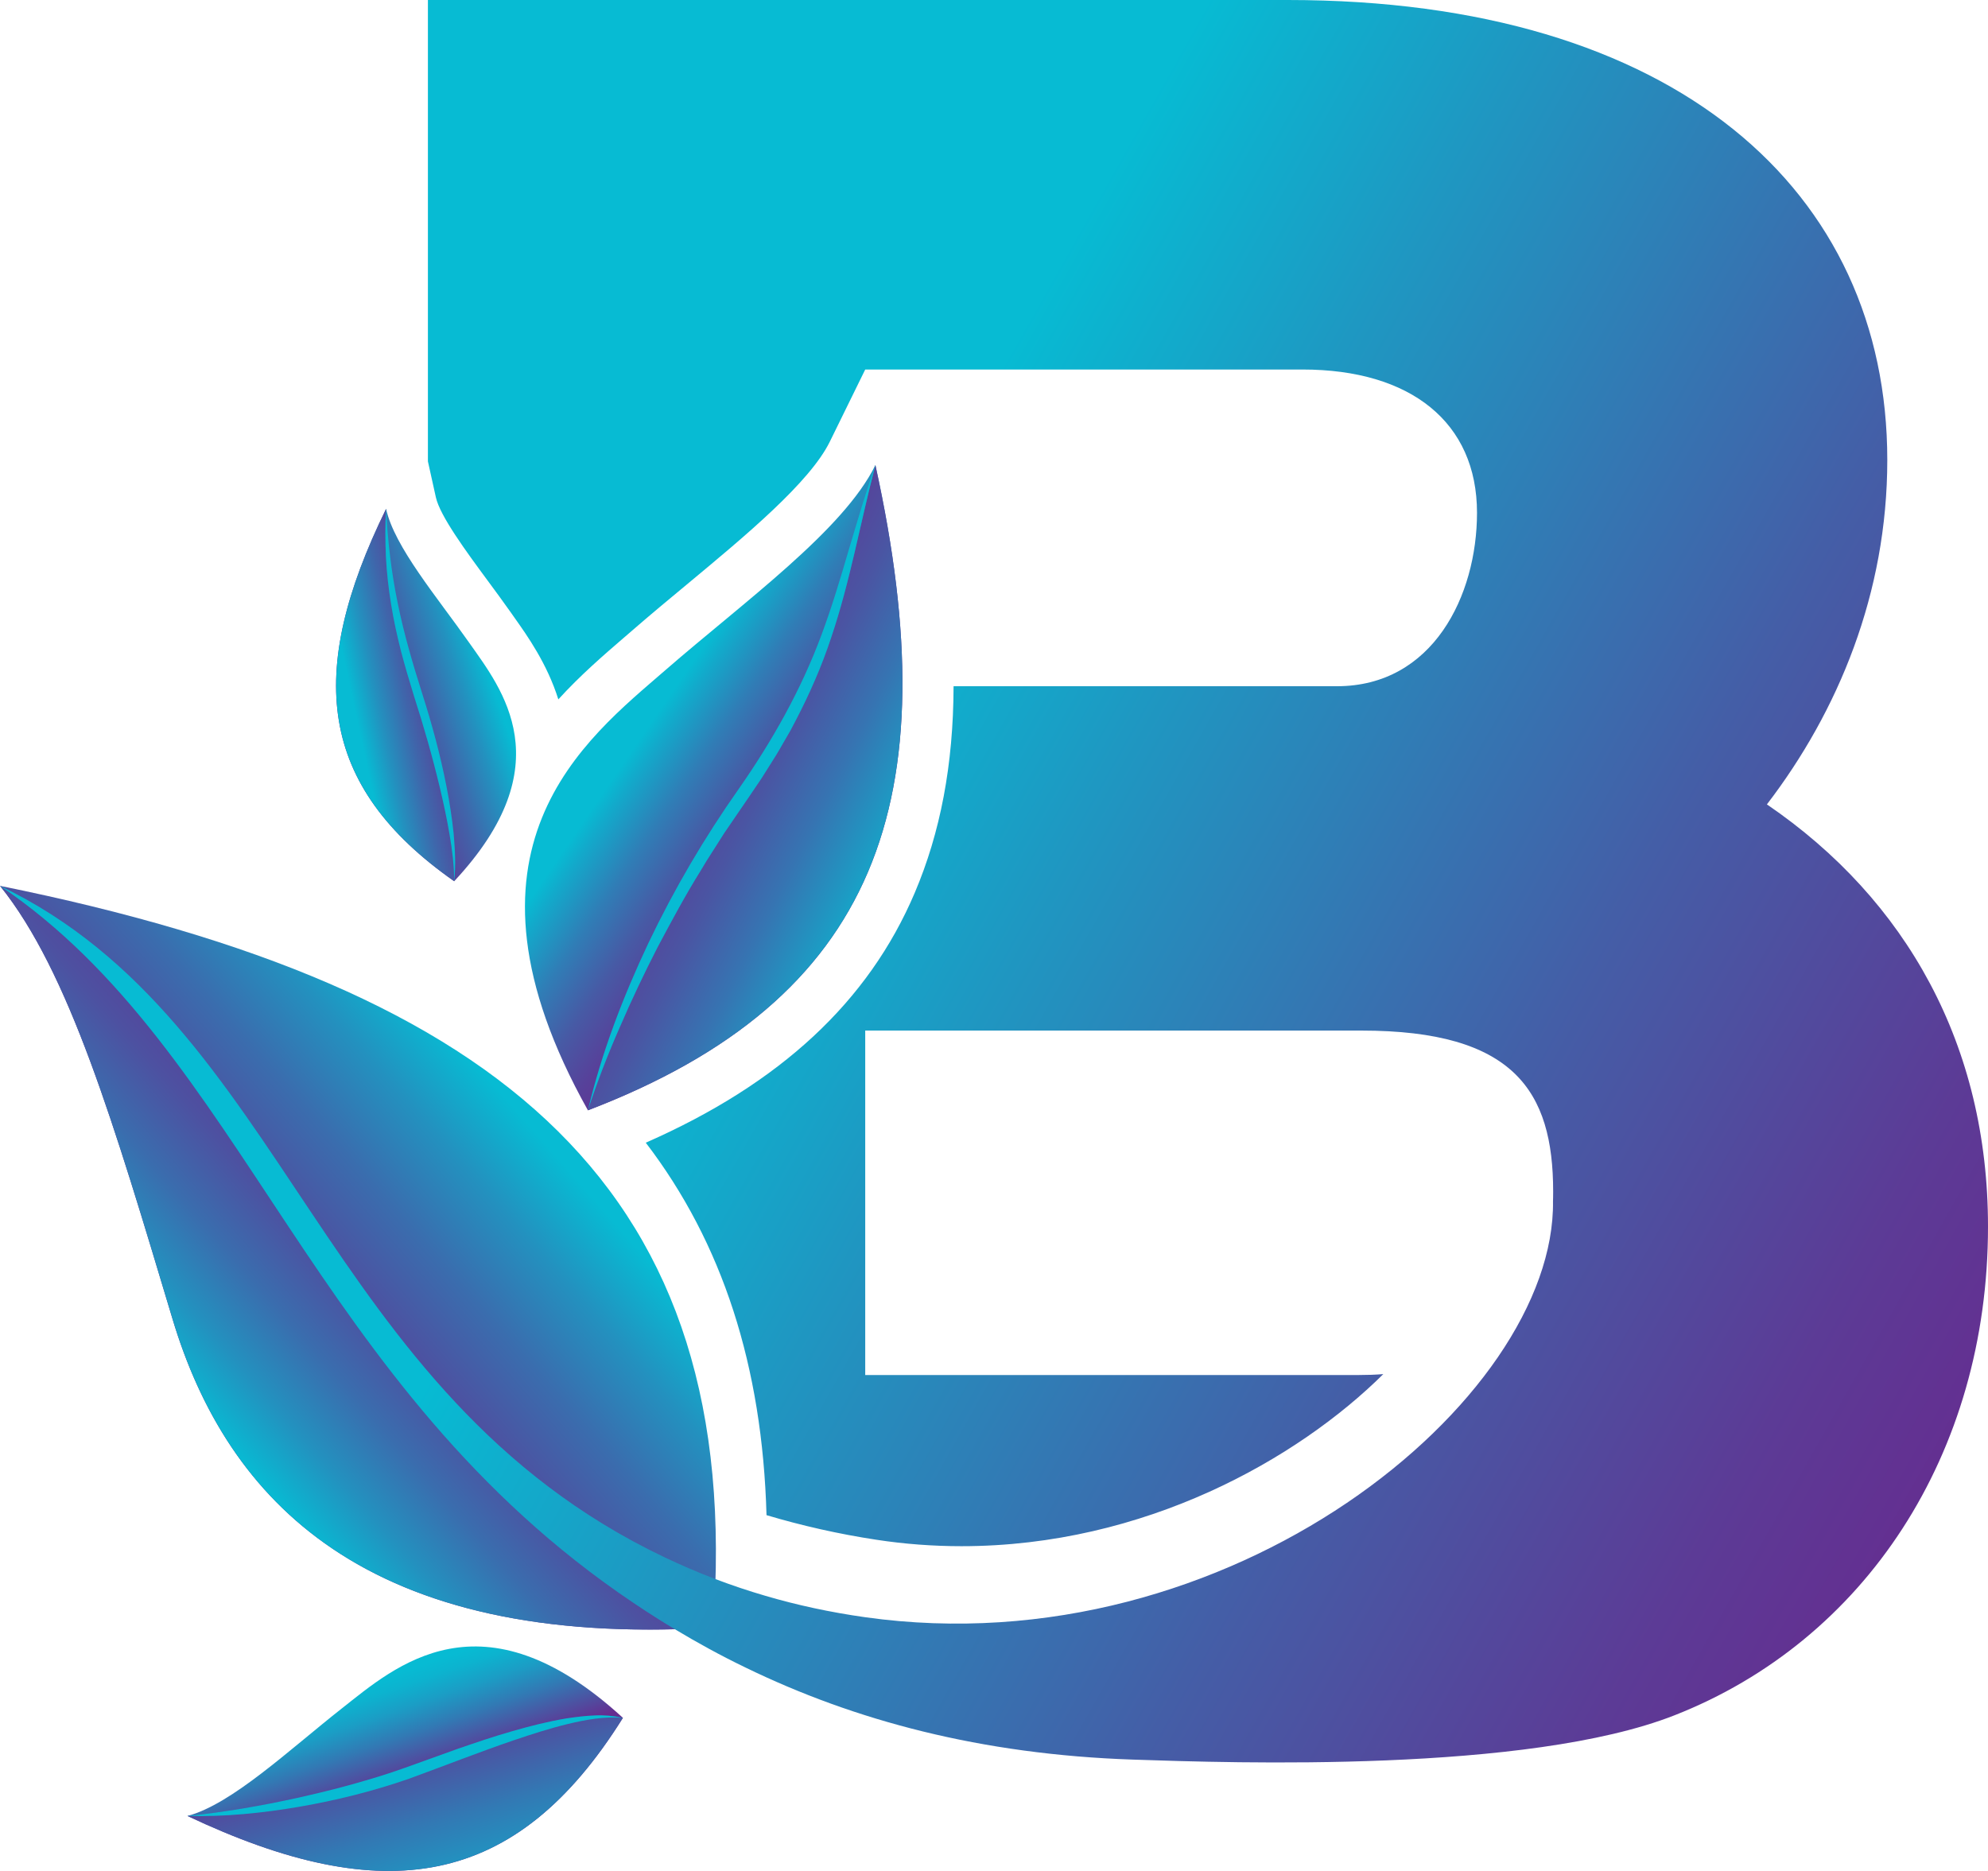
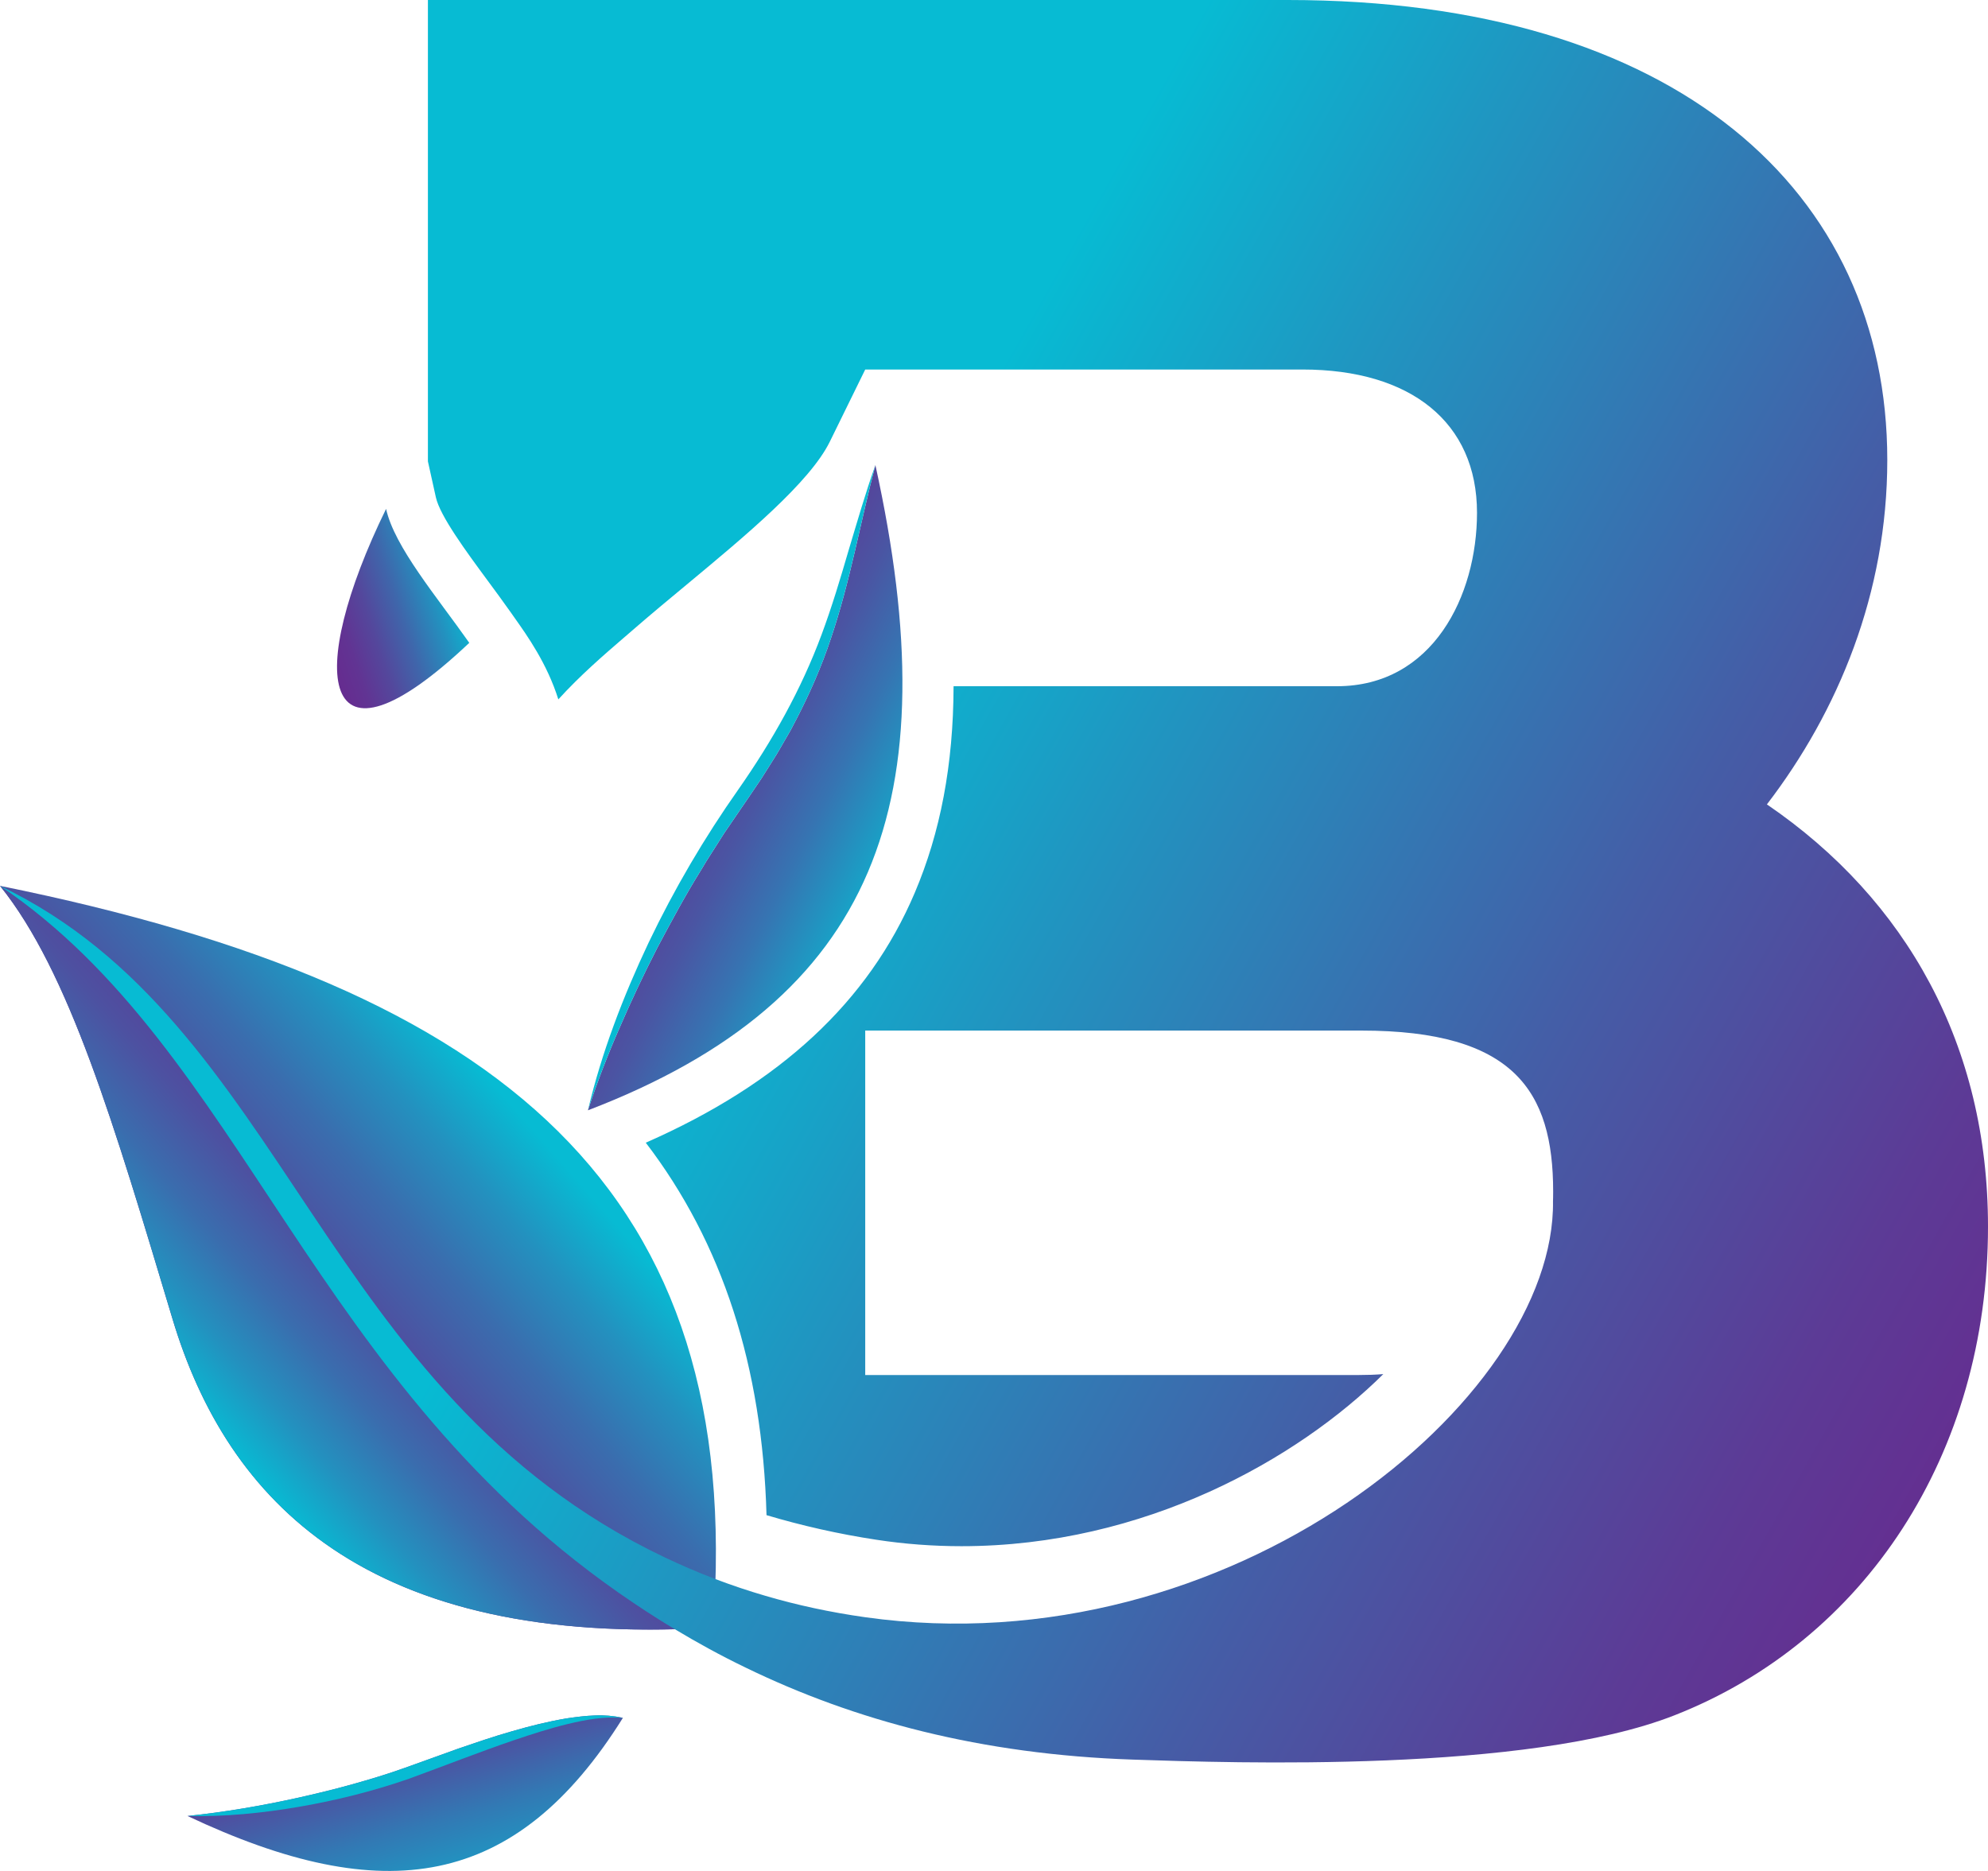
<svg xmlns="http://www.w3.org/2000/svg" width="170" height="160" viewBox="0 0 170 160" fill="none">
  <path d="M0.001 75.756C5.933 83.13 9.748 96.13 14.751 112.788C19.406 128.289 31.301 140.979 60.973 139.191C63.747 101.858 43.198 84.499 0.001 75.756Z" fill="url(#paint0_linear_124_1089)" />
  <path d="M57.718 139.329C30.42 140.026 19.231 127.712 14.752 112.79C9.748 96.132 5.935 83.131 0.003 75.758C20.933 89.88 26.56 118.539 54.163 137.072C54.865 137.545 55.577 138.009 56.3 138.464C56.768 138.758 57.242 139.048 57.718 139.329Z" fill="url(#paint1_linear_124_1089)" />
-   <path d="M29.238 146.095C24.71 149.658 19.829 154.287 16.033 155.296C32.832 163.232 44.108 161.564 53.267 146.906C41.186 135.82 33.767 142.533 29.238 146.095Z" fill="url(#paint2_linear_124_1089)" />
  <path d="M50.865 146.705C50.057 146.73 49.259 146.836 48.459 146.953C46.868 147.22 45.302 147.612 43.757 148.062C42.209 148.502 40.69 149.026 39.17 149.546L34.65 151.173C33.159 151.71 31.635 152.169 30.105 152.594C28.572 153.028 27.024 153.393 25.471 153.745C22.36 154.429 19.219 154.971 16.031 155.298C32.832 163.233 44.105 161.566 53.267 146.907C52.485 146.735 51.672 146.665 50.865 146.705Z" fill="url(#paint3_linear_124_1089)" />
  <path d="M53.268 146.905C51.669 146.77 50.095 147.064 48.552 147.433C47.009 147.807 45.493 148.297 43.982 148.807C40.962 149.838 37.997 151.012 34.971 152.115C31.914 153.179 28.782 153.959 25.614 154.507C22.449 155.049 19.237 155.38 16.031 155.297C19.219 154.97 22.36 154.427 25.471 153.743C27.024 153.391 28.572 153.026 30.105 152.593C31.635 152.168 33.159 151.709 34.65 151.171L39.17 149.545C40.69 149.024 42.209 148.501 43.757 148.061C45.302 147.611 46.868 147.218 48.459 146.951C49.259 146.834 50.057 146.728 50.865 146.703C51.672 146.665 52.485 146.736 53.268 146.905Z" fill="#07BBD3" />
-   <path d="M33.015 43.518C33.733 46.769 37.36 51.036 40.13 54.975C42.9 58.914 48.15 65.393 38.84 75.36C27.192 67.195 26.136 57.576 33.015 43.518Z" fill="url(#paint4_linear_124_1089)" />
-   <path d="M38.841 75.362C27.193 67.194 26.137 57.577 33.015 43.52C32.931 44.876 32.946 46.235 33 47.598C33.07 48.962 33.221 50.317 33.442 51.665C33.652 53.013 33.953 54.346 34.285 55.668C34.627 56.986 35.021 58.289 35.419 59.584C36.251 62.156 36.987 64.743 37.616 67.368C37.925 68.682 38.212 69.999 38.436 71.329C38.672 72.658 38.826 74.002 38.841 75.362Z" fill="url(#paint5_linear_124_1089)" />
-   <path d="M38.841 75.361C38.826 74.001 38.671 72.657 38.436 71.328C38.212 69.999 37.924 68.681 37.615 67.367C36.986 64.742 36.25 62.155 35.418 59.583C35.021 58.288 34.627 56.985 34.284 55.667C33.953 54.345 33.651 53.012 33.441 51.664C33.221 50.316 33.069 48.96 33 47.597C32.944 46.234 32.93 44.875 33.015 43.519C33.148 46.231 33.464 48.919 34.005 51.555C34.539 54.194 35.3 56.778 36.117 59.354C36.941 61.934 37.655 64.569 38.178 67.24C38.439 68.576 38.652 69.924 38.793 71.28C38.91 72.635 38.991 74.009 38.841 75.361Z" fill="#07BBD3" />
-   <path d="M74.859 39.772C72.123 45.347 63.658 51.431 56.892 57.314C50.126 63.197 37.737 72.552 50.274 94.951C75.031 85.476 81.178 68.483 74.859 39.772Z" fill="url(#paint6_linear_124_1089)" />
+   <path d="M33.015 43.518C33.733 46.769 37.36 51.036 40.13 54.975C27.192 67.195 26.136 57.576 33.015 43.518Z" fill="url(#paint4_linear_124_1089)" />
  <path d="M50.275 94.952C51.067 92.54 51.976 90.177 52.997 87.859C53.996 85.541 55.078 83.26 56.229 81.016C57.412 78.794 58.599 76.57 59.93 74.438L60.415 73.63L60.922 72.835L61.931 71.248L64.06 68.132L65.129 66.551L66.147 64.934C66.494 64.4 66.801 63.839 67.122 63.29L67.6 62.463L68.047 61.613C69.228 59.347 70.261 56.993 71.065 54.562C72.709 49.705 73.565 44.685 74.858 39.773C81.179 68.482 75.029 85.475 50.275 94.952Z" fill="url(#paint7_linear_124_1089)" />
  <path d="M74.858 39.773C73.565 44.684 72.709 49.705 71.065 54.562C70.261 56.993 69.228 59.348 68.047 61.613L67.6 62.463L67.122 63.29C66.801 63.839 66.494 64.401 66.147 64.934L65.129 66.551L64.06 68.132L61.931 71.248L60.922 72.835L60.415 73.63L59.93 74.438C58.599 76.57 57.412 78.794 56.229 81.016C55.078 83.26 53.996 85.541 52.997 87.859C51.976 90.177 51.067 92.54 50.275 94.952C51.447 89.999 53.289 85.217 55.462 80.618C57.654 76.03 60.244 71.619 63.162 67.48C66.033 63.37 68.511 58.985 70.258 54.264C71.137 51.904 71.863 49.482 72.572 47.044C73.306 44.614 74.004 42.165 74.858 39.773Z" fill="#07BBD3" />
  <path d="M151.093 68.79C157.188 60.836 161.388 50.731 161.388 39.34C161.388 16.336 143.32 0 110.124 0H36.592V39.456L37.273 42.531C37.626 44.125 39.877 47.178 41.687 49.632C42.35 50.529 43.031 51.454 43.676 52.368L43.989 52.814C45.097 54.376 46.786 56.756 47.745 59.809C49.63 57.742 51.601 56.042 53.285 54.591C53.551 54.359 53.812 54.136 54.07 53.913C55.606 52.578 57.238 51.221 58.816 49.914C63.706 45.852 69.255 41.25 70.961 37.769L73.988 31.6H111.384C120.632 31.6 126.303 36.113 126.303 43.852C126.303 50.945 122.52 58.684 114.328 58.684H81.543C81.525 65.397 80.417 71.195 78.219 76.359C74.267 85.652 66.724 92.665 55.222 97.721C61.778 106.295 65.19 116.816 65.547 129.572C68.557 130.469 71.693 131.183 74.952 131.678C77.342 132.044 79.785 132.227 82.215 132.227C97.902 132.227 110.993 124.747 118.29 117.511C117.618 117.565 116.929 117.588 116.218 117.588H73.988V88.133H116.427C129.452 88.133 132.815 93.293 132.815 101.894C132.815 102.069 132.815 102.242 132.81 102.412C132.806 102.515 132.806 102.617 132.802 102.72C133.024 119.685 105.198 142.695 73.987 138.302C70.985 137.878 68.146 137.263 65.454 136.472C63.984 136.044 62.558 135.562 61.179 135.039C61.171 135.035 61.166 135.035 61.157 135.031C61.123 135.017 61.088 135.004 61.053 134.99C59.587 134.428 58.179 133.82 56.813 133.169C27.273 119.092 24.594 87.518 0 75.756C20.93 89.879 26.557 118.538 54.16 137.07C54.862 137.543 55.574 138.007 56.297 138.462C56.764 138.757 57.239 139.047 57.714 139.329C58.666 139.904 59.638 140.462 60.633 141.003C61.649 141.556 62.688 142.092 63.743 142.6C73.043 147.127 83.887 150.041 96.882 150.478C105.488 150.768 130.597 151.625 143.168 146.698C159.465 140.315 170 124.367 170 104.902C170.003 89.428 163.067 76.958 151.093 68.79Z" fill="url(#paint8_linear_124_1089)" />
  <defs>
    <linearGradient id="paint0_linear_124_1089" x1="13.08" y1="123.465" x2="44.788" y2="95.641" gradientUnits="userSpaceOnUse">
      <stop offset="0.026" stop-color="#652D90" />
      <stop offset="0.189" stop-color="#623192" />
      <stop offset="0.353" stop-color="#5A3D98" />
      <stop offset="0.517" stop-color="#4D51A1" />
      <stop offset="0.681" stop-color="#3A6DAE" />
      <stop offset="0.845" stop-color="#2391BF" />
      <stop offset="1" stop-color="#07BBD3" />
    </linearGradient>
    <linearGradient id="paint1_linear_124_1089" x1="45.726" y1="92.084" x2="12.997" y2="120.739" gradientUnits="userSpaceOnUse">
      <stop offset="0.154" stop-color="#652D90" />
      <stop offset="0.285" stop-color="#623192" />
      <stop offset="0.416" stop-color="#5A3D98" />
      <stop offset="0.548" stop-color="#4D51A1" />
      <stop offset="0.68" stop-color="#3A6DAE" />
      <stop offset="0.81" stop-color="#2391BF" />
      <stop offset="0.935" stop-color="#07BBD3" />
    </linearGradient>
    <linearGradient id="paint2_linear_124_1089" x1="38.409" y1="162.496" x2="31.949" y2="143.791" gradientUnits="userSpaceOnUse">
      <stop offset="0.538" stop-color="#652D90" />
      <stop offset="0.603" stop-color="#53489D" />
      <stop offset="0.733" stop-color="#3279B4" />
      <stop offset="0.847" stop-color="#1B9DC5" />
      <stop offset="0.94" stop-color="#0CB3CF" />
      <stop offset="1" stop-color="#07BBD3" />
    </linearGradient>
    <linearGradient id="paint3_linear_124_1089" x1="32.239" y1="142.4" x2="40.863" y2="172.132" gradientUnits="userSpaceOnUse">
      <stop offset="0.155" stop-color="#652D90" />
      <stop offset="0.257" stop-color="#53489D" />
      <stop offset="0.462" stop-color="#3279B4" />
      <stop offset="0.643" stop-color="#1B9DC5" />
      <stop offset="0.789" stop-color="#0CB3CF" />
      <stop offset="0.884" stop-color="#07BBD3" />
    </linearGradient>
    <linearGradient id="paint4_linear_124_1089" x1="26.774" y1="62.61" x2="41.83" y2="57.628" gradientUnits="userSpaceOnUse">
      <stop offset="0.233" stop-color="#652D90" />
      <stop offset="0.334" stop-color="#613493" />
      <stop offset="0.478" stop-color="#54479C" />
      <stop offset="0.649" stop-color="#3F66AB" />
      <stop offset="0.838" stop-color="#2391BF" />
      <stop offset="1" stop-color="#07BBD3" />
    </linearGradient>
    <linearGradient id="paint5_linear_124_1089" x1="39.599" y1="58.613" x2="30.313" y2="60.614" gradientUnits="userSpaceOnUse">
      <stop stop-color="#652D90" />
      <stop offset="0.131" stop-color="#613493" />
      <stop offset="0.32" stop-color="#54479C" />
      <stop offset="0.542" stop-color="#3F66AB" />
      <stop offset="0.789" stop-color="#2391BF" />
      <stop offset="1" stop-color="#07BBD3" />
    </linearGradient>
    <linearGradient id="paint6_linear_124_1089" x1="70.589" y1="73.113" x2="53.928" y2="61.705" gradientUnits="userSpaceOnUse">
      <stop stop-color="#652D90" />
      <stop offset="0.132" stop-color="#623292" />
      <stop offset="0.294" stop-color="#57419A" />
      <stop offset="0.472" stop-color="#475AA5" />
      <stop offset="0.662" stop-color="#307DB6" />
      <stop offset="0.859" stop-color="#12AACB" />
      <stop offset="0.927" stop-color="#07BBD3" />
    </linearGradient>
    <linearGradient id="paint7_linear_124_1089" x1="51.983" y1="61.774" x2="79.47" y2="75.638" gradientUnits="userSpaceOnUse">
      <stop stop-color="#652D90" />
      <stop offset="0.142" stop-color="#623292" />
      <stop offset="0.3" stop-color="#593F98" />
      <stop offset="0.466" stop-color="#4A55A3" />
      <stop offset="0.637" stop-color="#3674B2" />
      <stop offset="0.811" stop-color="#1C9CC4" />
      <stop offset="0.927" stop-color="#07BBD3" />
    </linearGradient>
    <linearGradient id="paint8_linear_124_1089" x1="217.255" y1="142.468" x2="69.757" y2="59.247" gradientUnits="userSpaceOnUse">
      <stop offset="0.295" stop-color="#652D90" />
      <stop offset="0.399" stop-color="#5C3B96" />
      <stop offset="0.593" stop-color="#445EA7" />
      <stop offset="0.854" stop-color="#1E98C2" />
      <stop offset="1" stop-color="#07BBD3" />
    </linearGradient>
  </defs>
</svg>